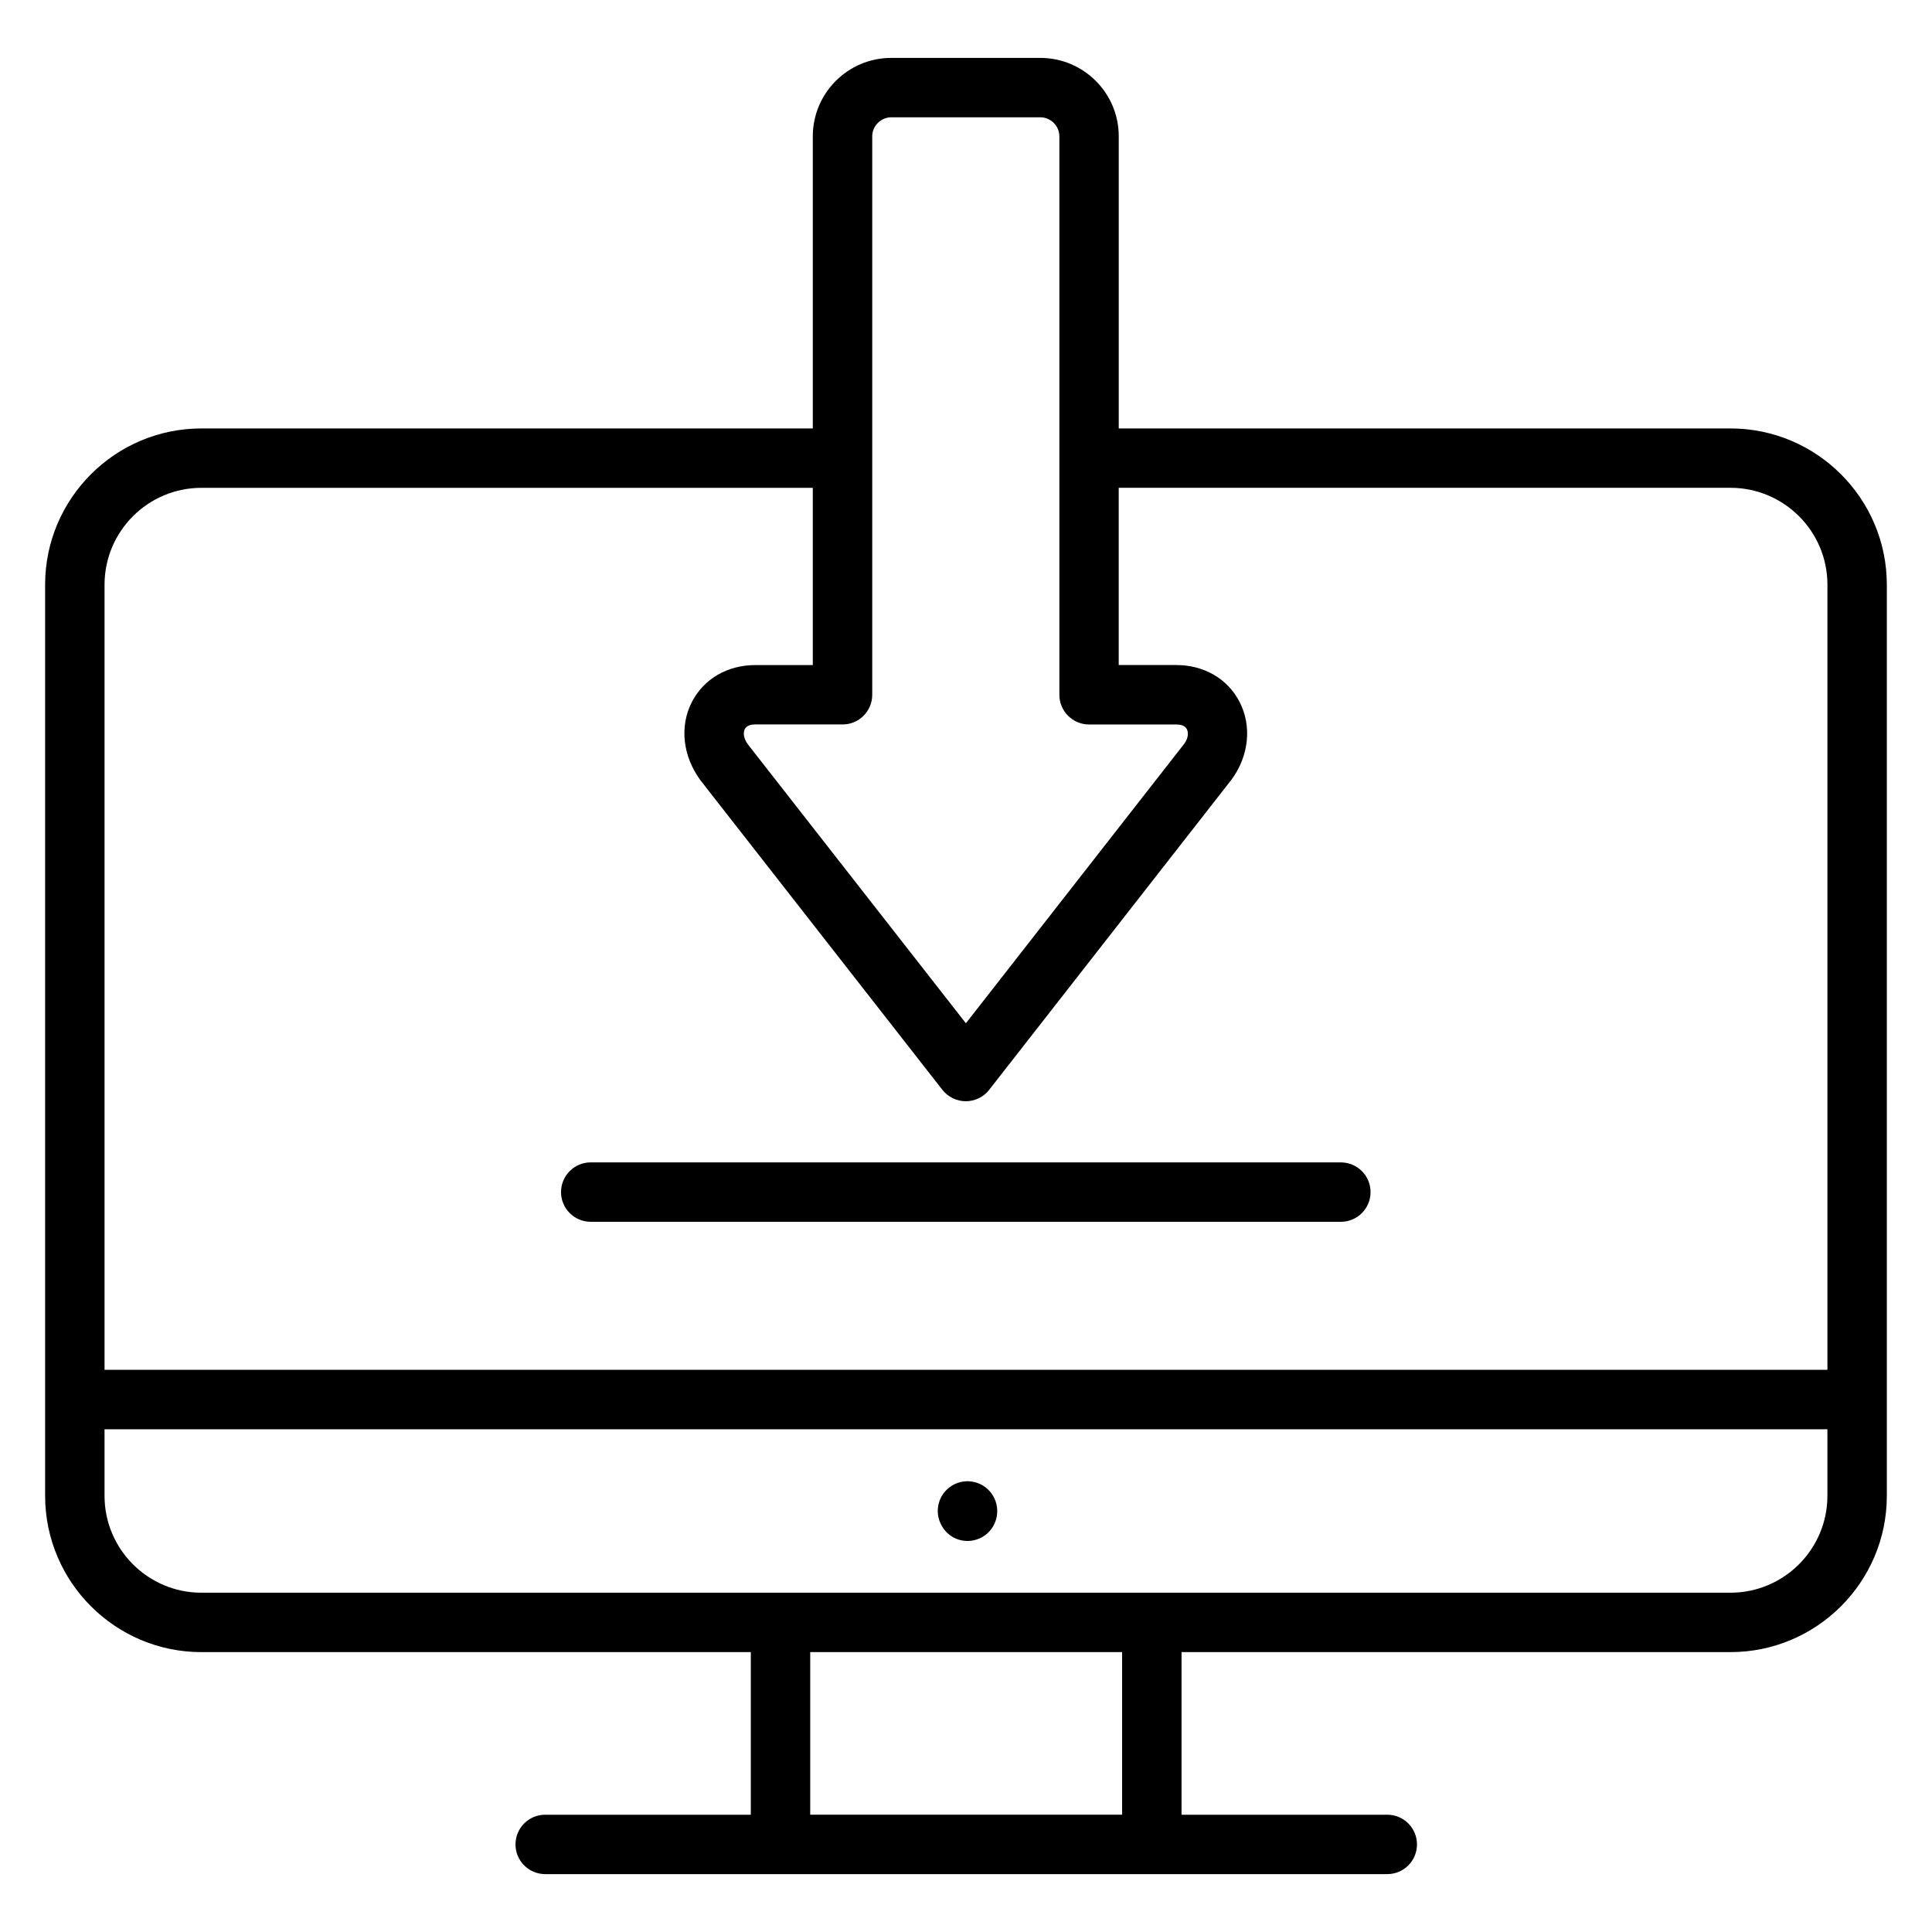
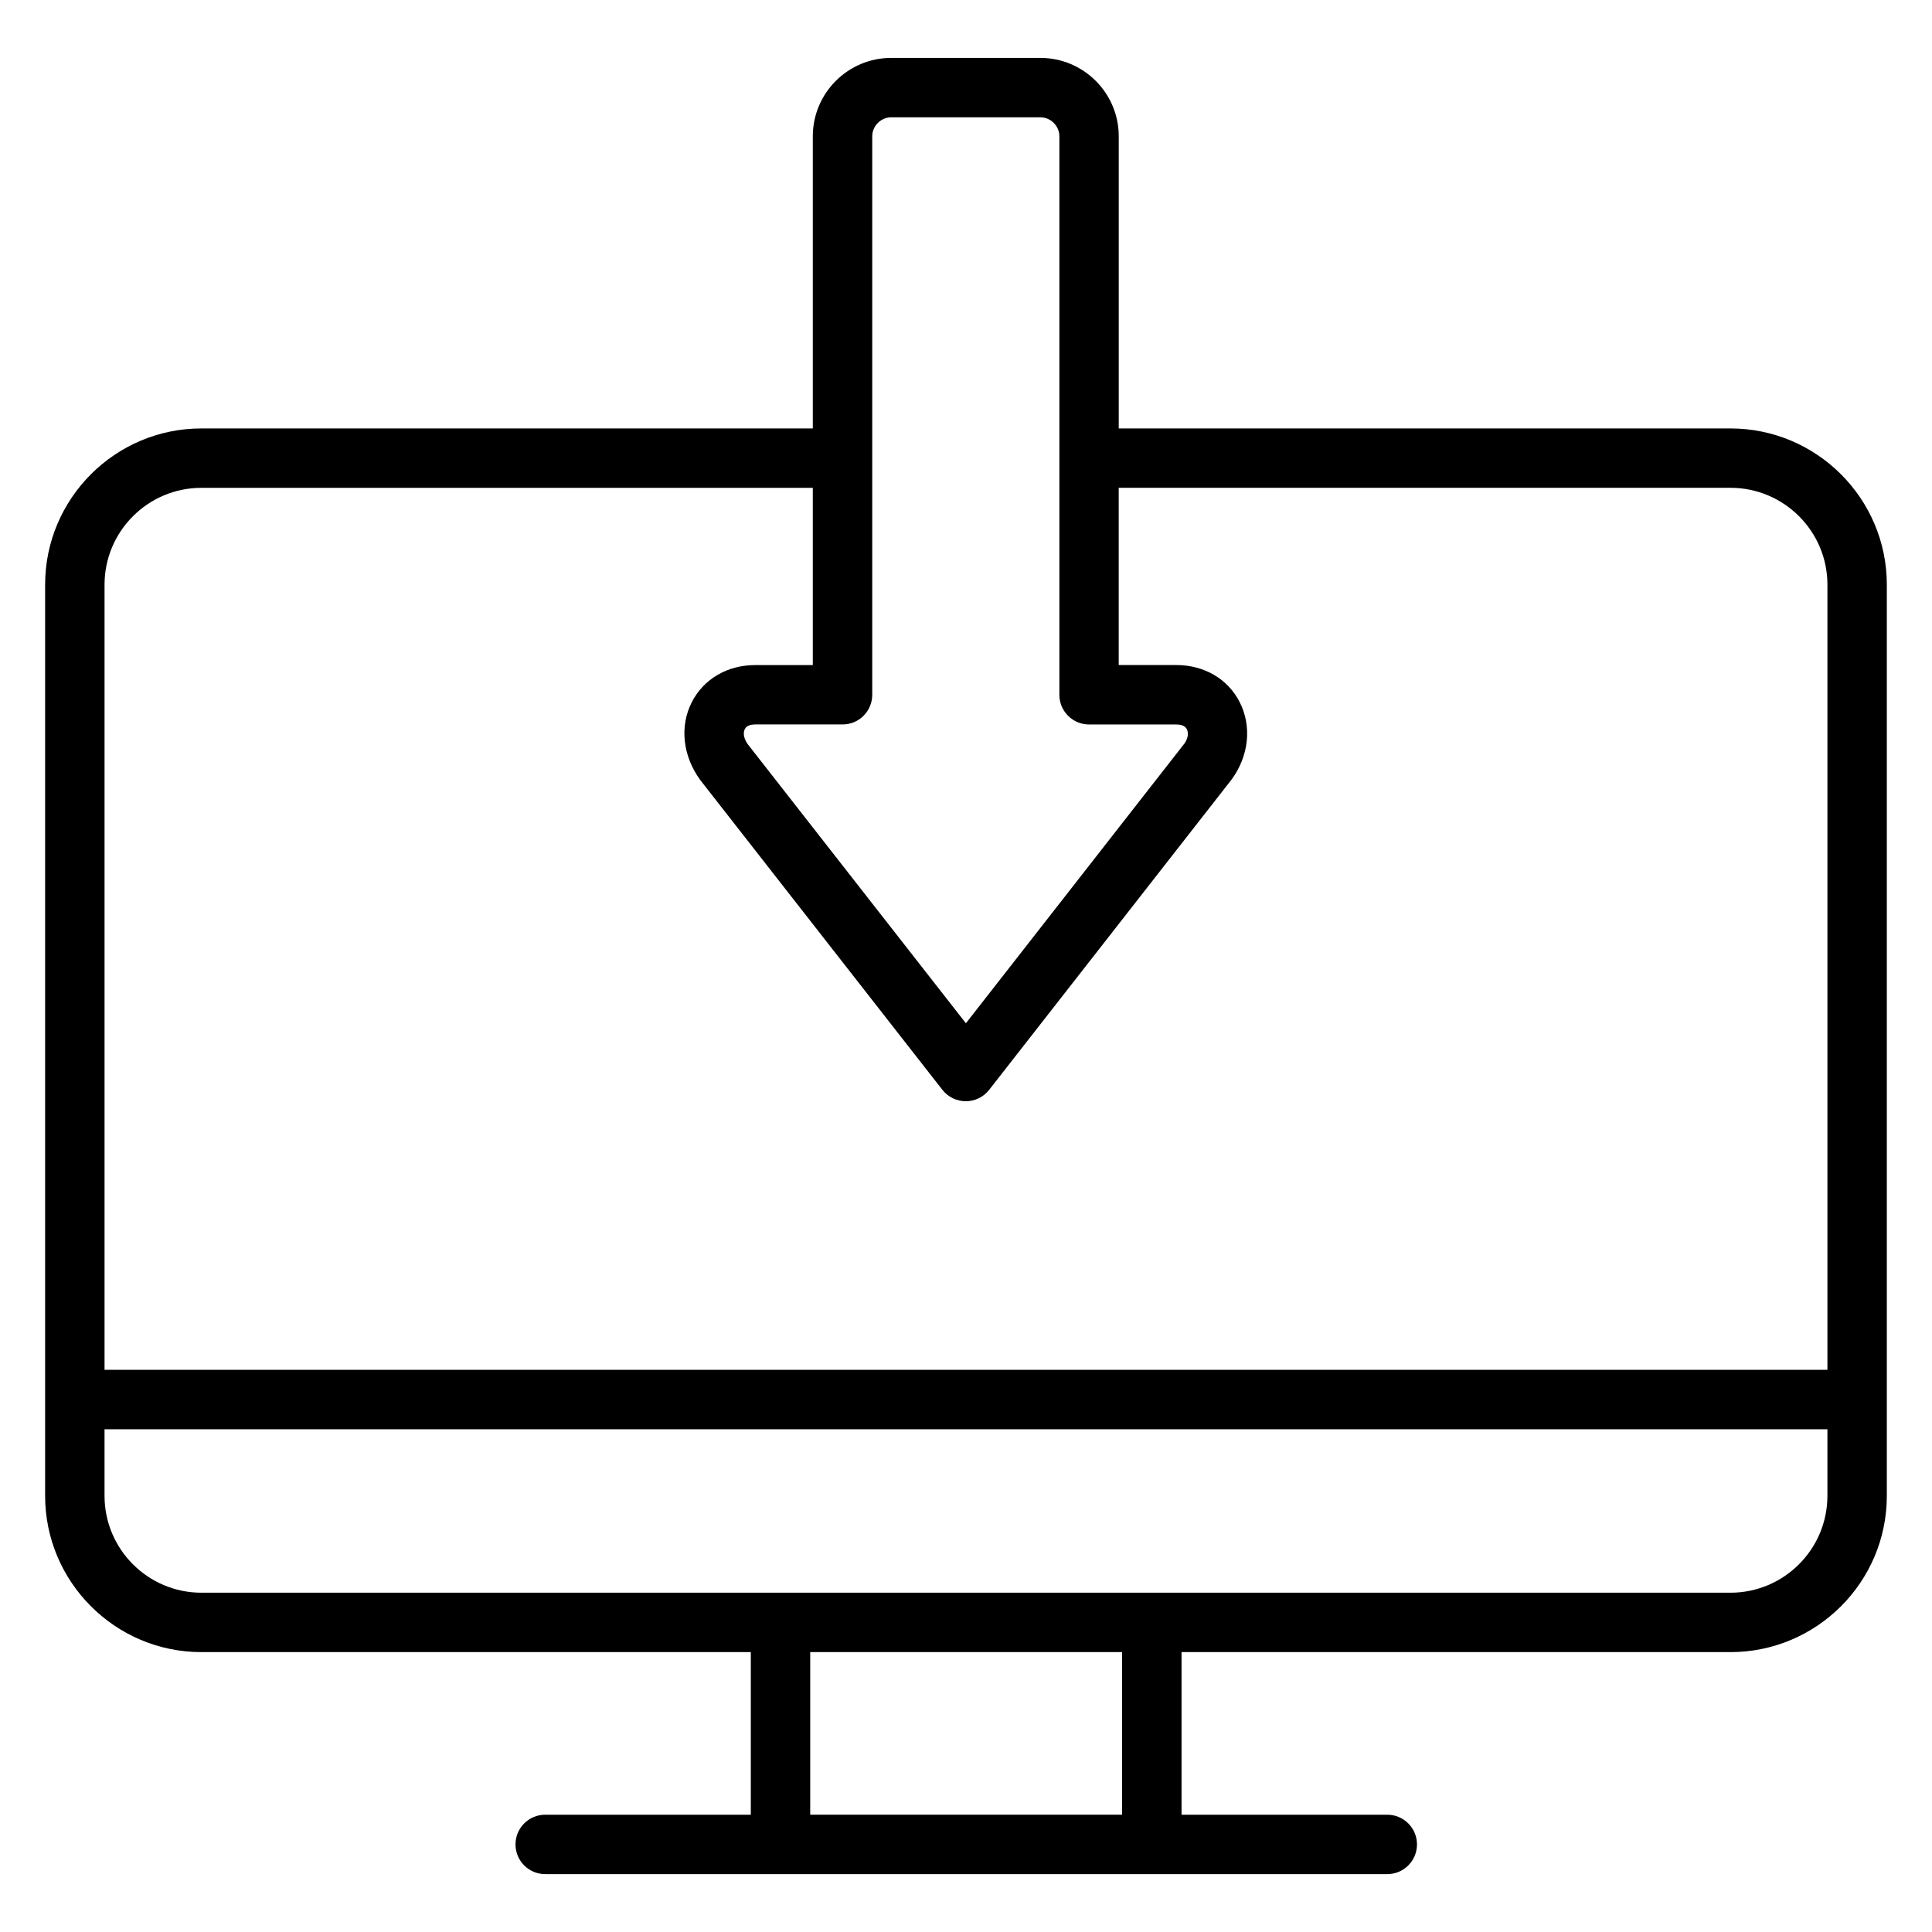
<svg xmlns="http://www.w3.org/2000/svg" fill="#000000" width="800px" height="800px" version="1.1" viewBox="144 144 512 512">
  <g>
    <path d="m602.59 257.54h-162.11v-77.422c0-11.453-9.32-20.773-20.781-20.773h-39.516c-11.461 0-20.781 9.32-20.781 20.773v77.422h-162.03c-22.836 0-41.414 18.578-41.414 41.406v241.46c0 22.836 18.578 41.422 41.414 41.422h145.6v43.09h-54.488c-4.344 0-7.871 3.519-7.871 7.871 0 4.352 3.527 7.871 7.871 7.871h223.16c4.344 0 7.871-3.519 7.871-7.871 0-4.352-3.527-7.871-7.871-7.871h-54.523v-43.09h145.47c22.844 0 41.438-18.578 41.438-41.422v-241.46c-0.008-22.828-18.594-41.406-41.445-41.406zm-227.44 70.586v-148.01c0-2.731 2.305-5.031 5.039-5.031h39.516c2.731 0 5.039 2.297 5.039 5.031v148.01c0 4.344 3.527 7.871 7.871 7.871h23.137c0.977 0 2.25 0.211 2.777 1.25 0.426 0.828 0.434 2.32-0.652 3.809l-57.906 74.121-57.781-73.918c-1.242-1.699-1.234-3.195-0.82-4.023 0.527-1.031 1.801-1.25 2.777-1.25h23.137c4.34 0.016 7.867-3.512 7.867-7.859zm-177.78-54.844h162.03v46.973h-15.266c-7.391 0-13.672 3.684-16.816 9.855-3.234 6.367-2.426 14.191 2.281 20.641l64.141 82.066c1.496 1.906 3.777 3.023 6.203 3.023s4.715-1.117 6.203-3.031l64.273-82.27c4.551-6.234 5.359-14.066 2.125-20.438-3.133-6.172-9.422-9.855-16.809-9.855h-15.266v-46.973h162.12c14.168 0 25.695 11.508 25.695 25.664v208.08h-456.58v-208.07c0-14.152 11.516-25.664 25.668-25.664zm244 351.63h-82.656v-43.09h82.656zm161.21-58.828h-405.21c-14.152 0-25.668-11.516-25.668-25.68v-17.633h456.58v17.633c0 14.164-11.527 25.68-25.695 25.68z" />
-     <path d="m396.4 537.63c-3.746 2.203-5 7.039-2.793 10.777l0.078 0.133c1.457 2.473 4.039 3.832 6.707 3.832 1.371 0 2.762-0.363 4.031-1.109 3.746-2.203 4.961-7.094 2.754-10.84-2.207-3.746-7.031-4.996-10.777-2.793z" />
-     <path d="m300.55 467.79h198.79c4.344 0 7.871-3.519 7.871-7.871 0-4.352-3.527-7.871-7.871-7.871l-198.79-0.004c-4.344 0-7.871 3.519-7.871 7.871 0 4.356 3.527 7.875 7.871 7.875z" />
  </g>
</svg>